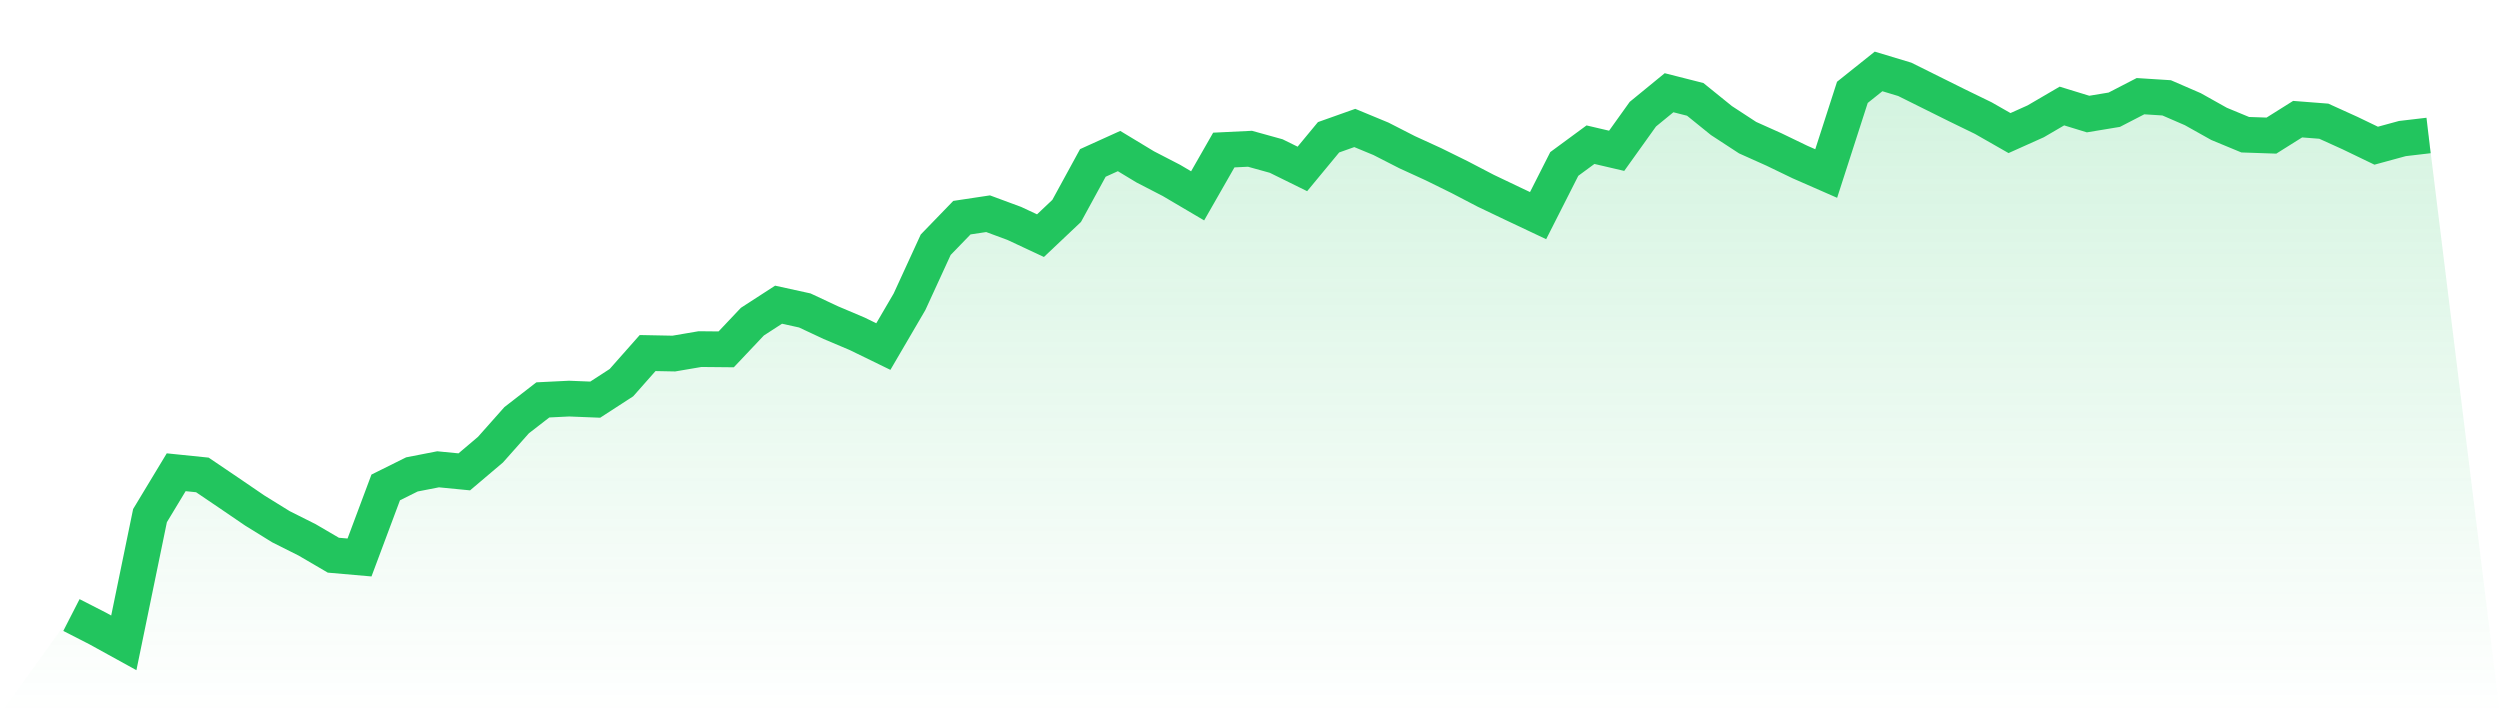
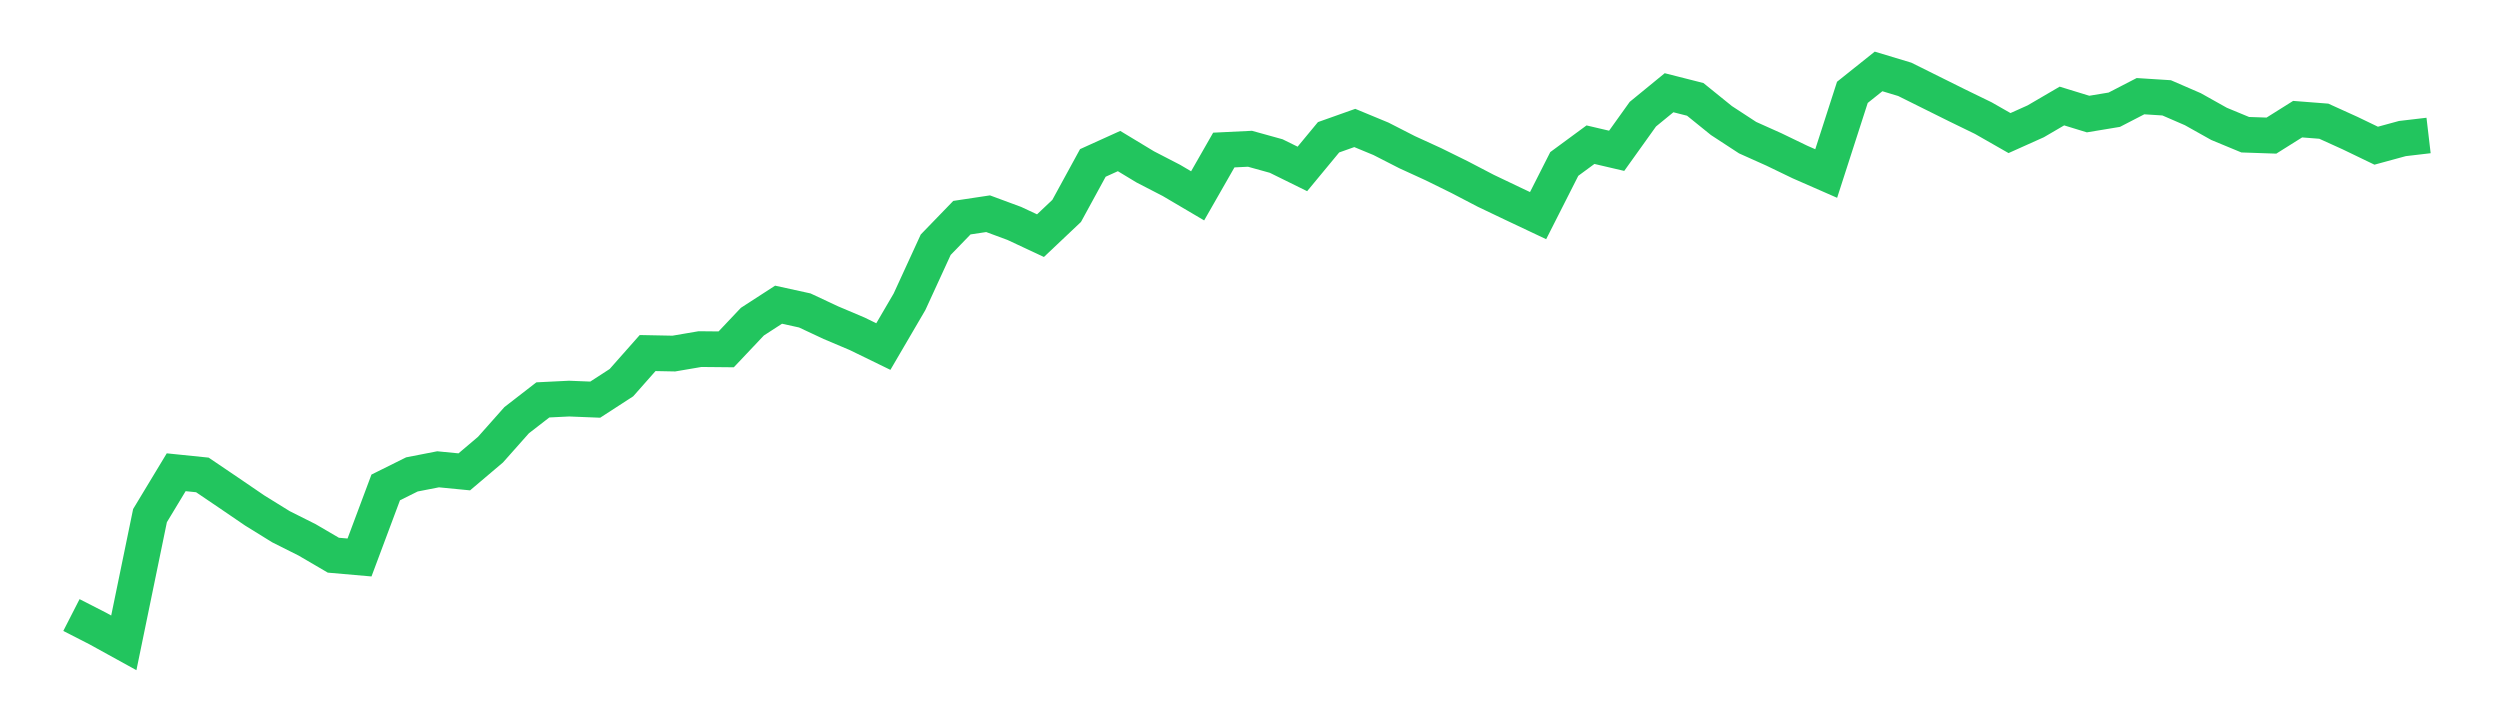
<svg xmlns="http://www.w3.org/2000/svg" viewBox="0 0 140 40">
  <defs>
    <linearGradient id="gradient" x1="0" x2="0" y1="0" y2="1">
      <stop offset="0%" stop-color="#22c55e" stop-opacity="0.2" />
      <stop offset="100%" stop-color="#22c55e" stop-opacity="0" />
    </linearGradient>
  </defs>
-   <path d="M4,34.442 L4,34.442 L5.467,35.192 L6.933,36 L8.4,28.875 L9.867,26.446 L11.333,26.596 L12.8,27.589 L14.267,28.59 L15.733,29.497 L17.2,30.233 L18.667,31.091 L20.133,31.219 L21.6,27.296 L23.067,26.567 L24.533,26.281 L26,26.424 L27.467,25.181 L28.933,23.53 L30.4,22.394 L31.867,22.322 L33.333,22.38 L34.8,21.429 L36.267,19.771 L37.733,19.8 L39.2,19.55 L40.667,19.564 L42.133,18.013 L43.6,17.063 L45.067,17.385 L46.533,18.071 L48,18.692 L49.467,19.407 L50.933,16.899 L52.4,13.704 L53.867,12.189 L55.333,11.968 L56.8,12.511 L58.267,13.197 L59.733,11.811 L61.2,9.124 L62.667,8.459 L64.133,9.345 L65.6,10.103 L67.067,10.967 L68.533,8.402 L70,8.331 L71.467,8.738 L72.933,9.46 L74.4,7.687 L75.867,7.166 L77.333,7.773 L78.8,8.523 L80.267,9.195 L81.733,9.917 L83.2,10.682 L84.667,11.382 L86.133,12.075 L87.6,9.181 L89.067,8.102 L90.533,8.445 L92,6.394 L93.467,5.193 L94.933,5.565 L96.4,6.751 L97.867,7.709 L99.333,8.366 L100.8,9.074 L102.267,9.717 L103.733,5.172 L105.2,4 L106.667,4.443 L108.133,5.172 L109.6,5.901 L111.067,6.615 L112.533,7.452 L114,6.794 L115.467,5.937 L116.933,6.387 L118.4,6.144 L119.867,5.386 L121.333,5.479 L122.8,6.115 L124.267,6.937 L125.733,7.544 L127.2,7.594 L128.667,6.673 L130.133,6.787 L131.6,7.452 L133.067,8.159 L134.533,7.759 L136,7.587 L140,40 L0,40 z" fill="url(#gradient)" />
  <path d="M4,34.442 L4,34.442 L5.467,35.192 L6.933,36 L8.4,28.875 L9.867,26.446 L11.333,26.596 L12.8,27.589 L14.267,28.59 L15.733,29.497 L17.2,30.233 L18.667,31.091 L20.133,31.219 L21.6,27.296 L23.067,26.567 L24.533,26.281 L26,26.424 L27.467,25.181 L28.933,23.53 L30.4,22.394 L31.867,22.322 L33.333,22.38 L34.8,21.429 L36.267,19.771 L37.733,19.8 L39.2,19.55 L40.667,19.564 L42.133,18.013 L43.6,17.063 L45.067,17.385 L46.533,18.071 L48,18.692 L49.467,19.407 L50.933,16.899 L52.4,13.704 L53.867,12.189 L55.333,11.968 L56.8,12.511 L58.267,13.197 L59.733,11.811 L61.2,9.124 L62.667,8.459 L64.133,9.345 L65.6,10.103 L67.067,10.967 L68.533,8.402 L70,8.331 L71.467,8.738 L72.933,9.46 L74.4,7.687 L75.867,7.166 L77.333,7.773 L78.8,8.523 L80.267,9.195 L81.733,9.917 L83.2,10.682 L84.667,11.382 L86.133,12.075 L87.6,9.181 L89.067,8.102 L90.533,8.445 L92,6.394 L93.467,5.193 L94.933,5.565 L96.4,6.751 L97.867,7.709 L99.333,8.366 L100.8,9.074 L102.267,9.717 L103.733,5.172 L105.2,4 L106.667,4.443 L108.133,5.172 L109.6,5.901 L111.067,6.615 L112.533,7.452 L114,6.794 L115.467,5.937 L116.933,6.387 L118.4,6.144 L119.867,5.386 L121.333,5.479 L122.8,6.115 L124.267,6.937 L125.733,7.544 L127.2,7.594 L128.667,6.673 L130.133,6.787 L131.6,7.452 L133.067,8.159 L134.533,7.759 L136,7.587" fill="none" stroke="#22c55e" stroke-width="2" />
</svg>